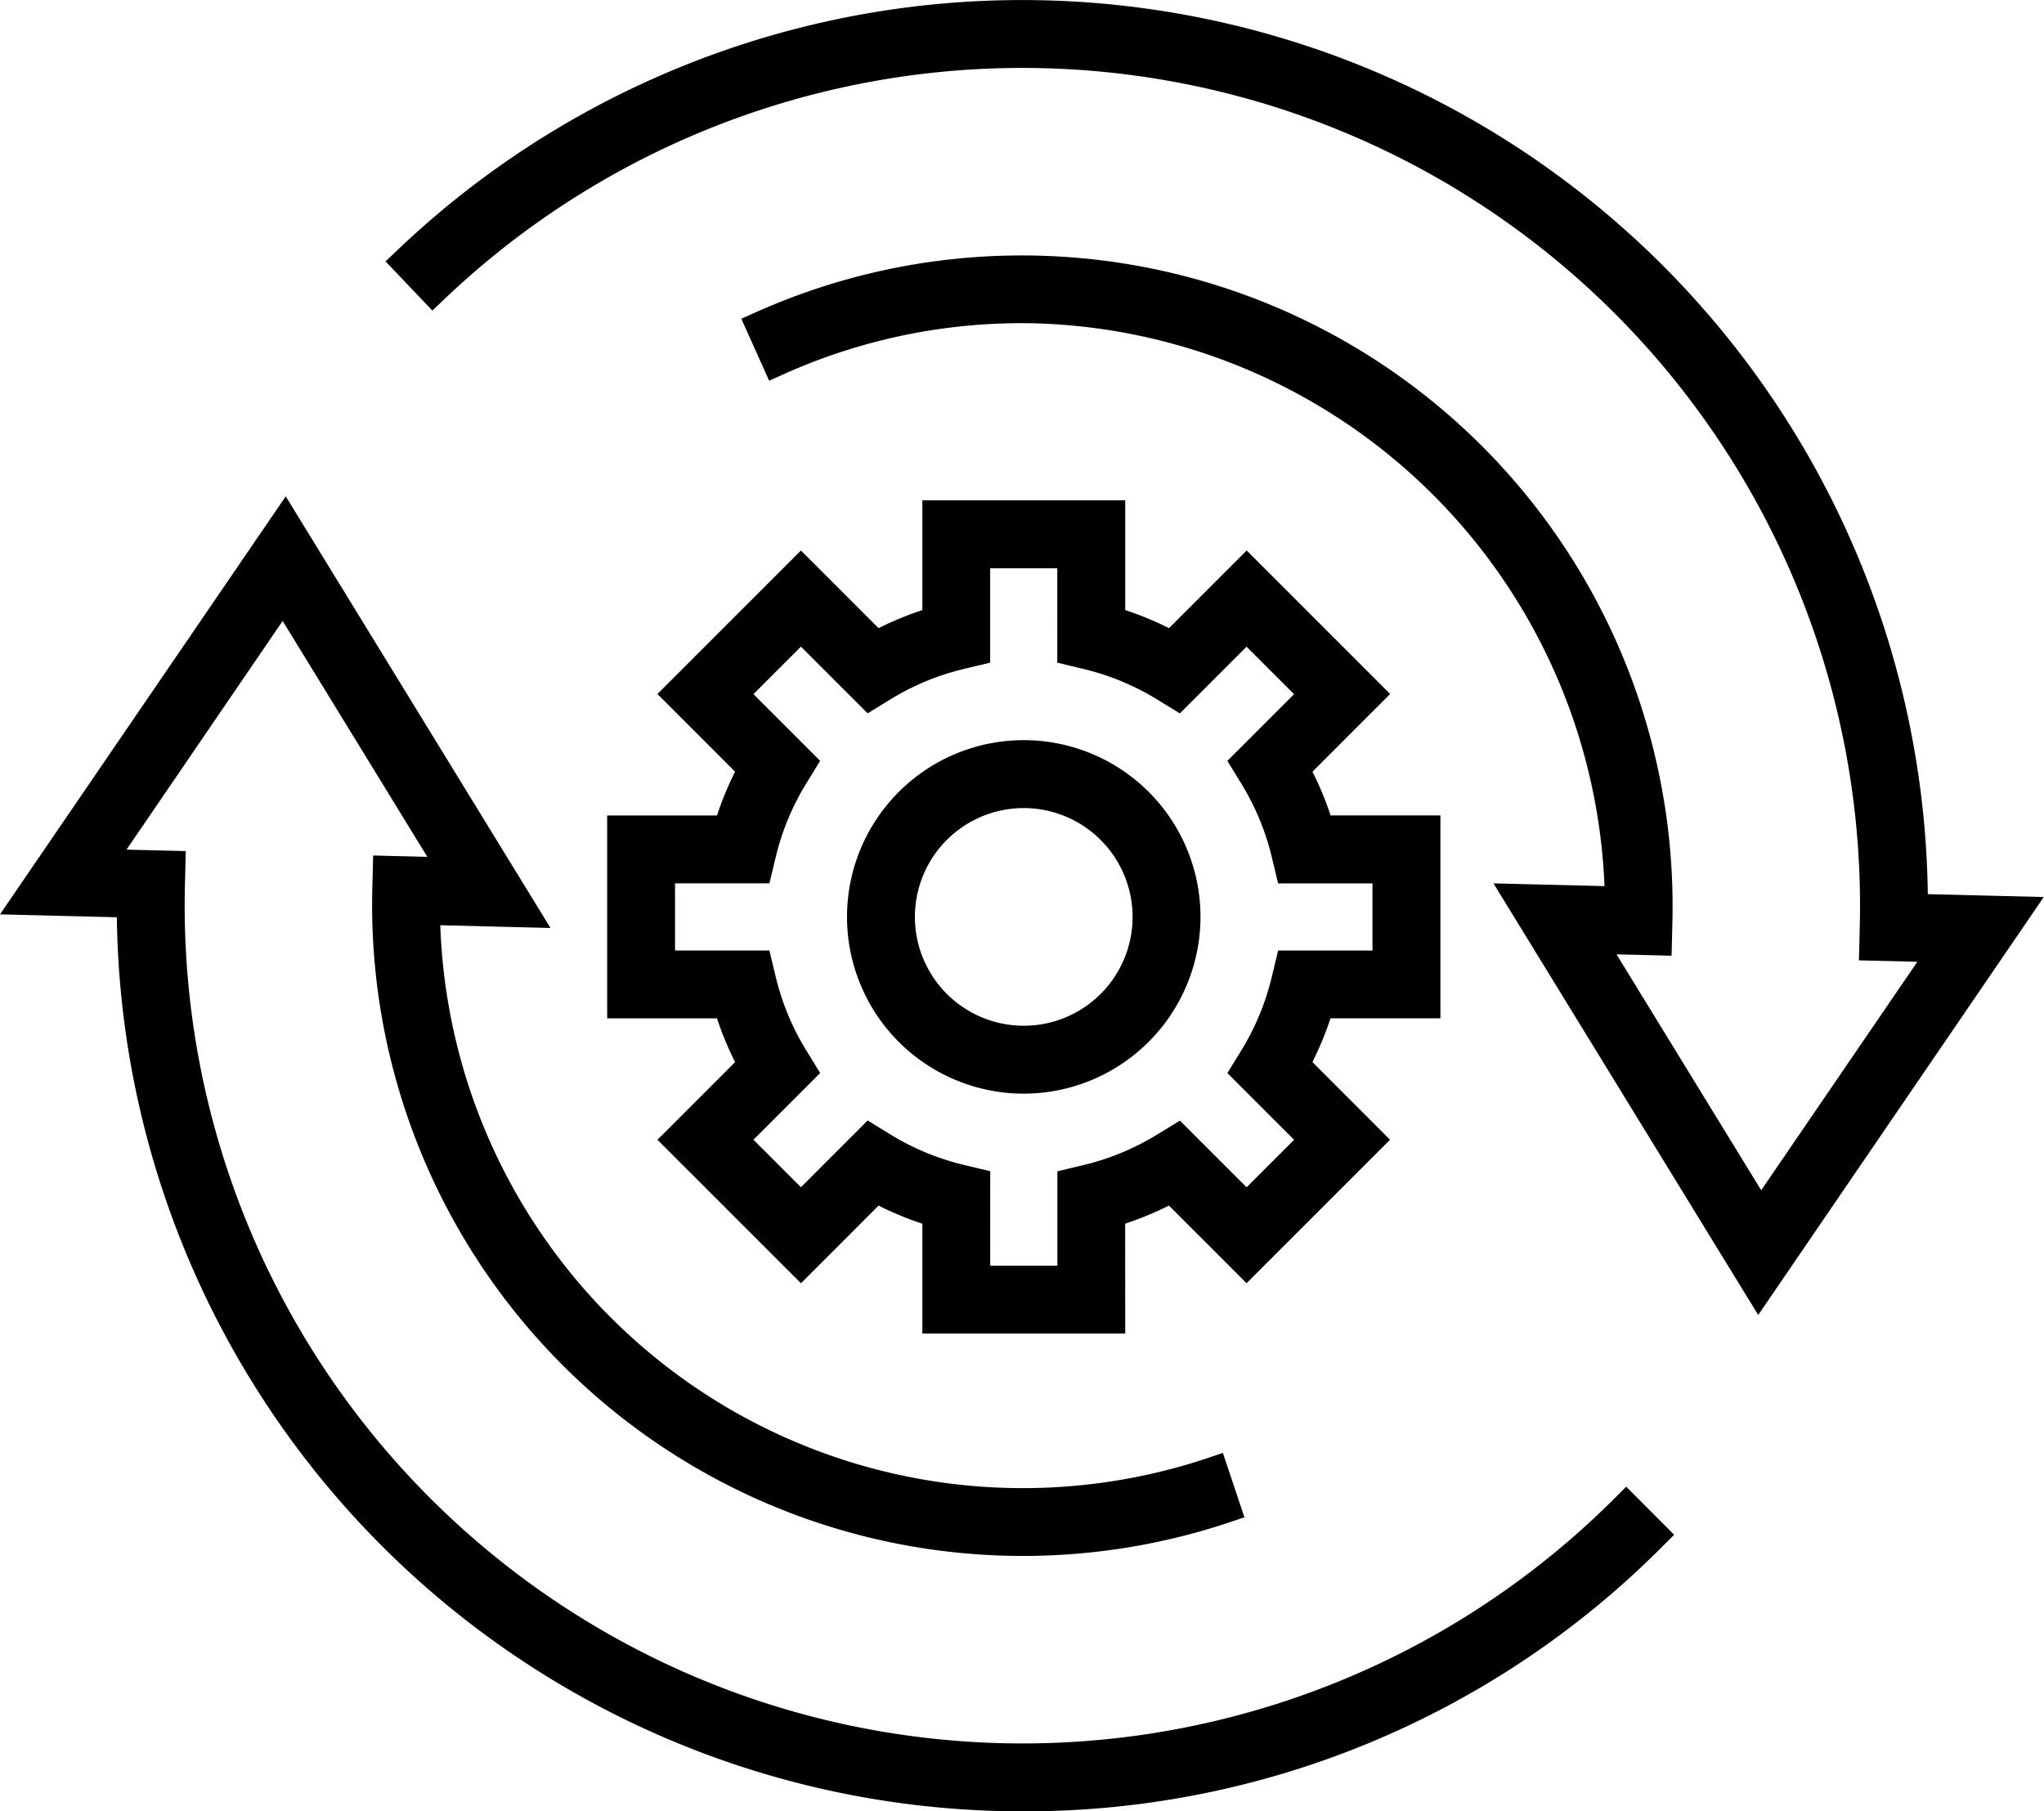
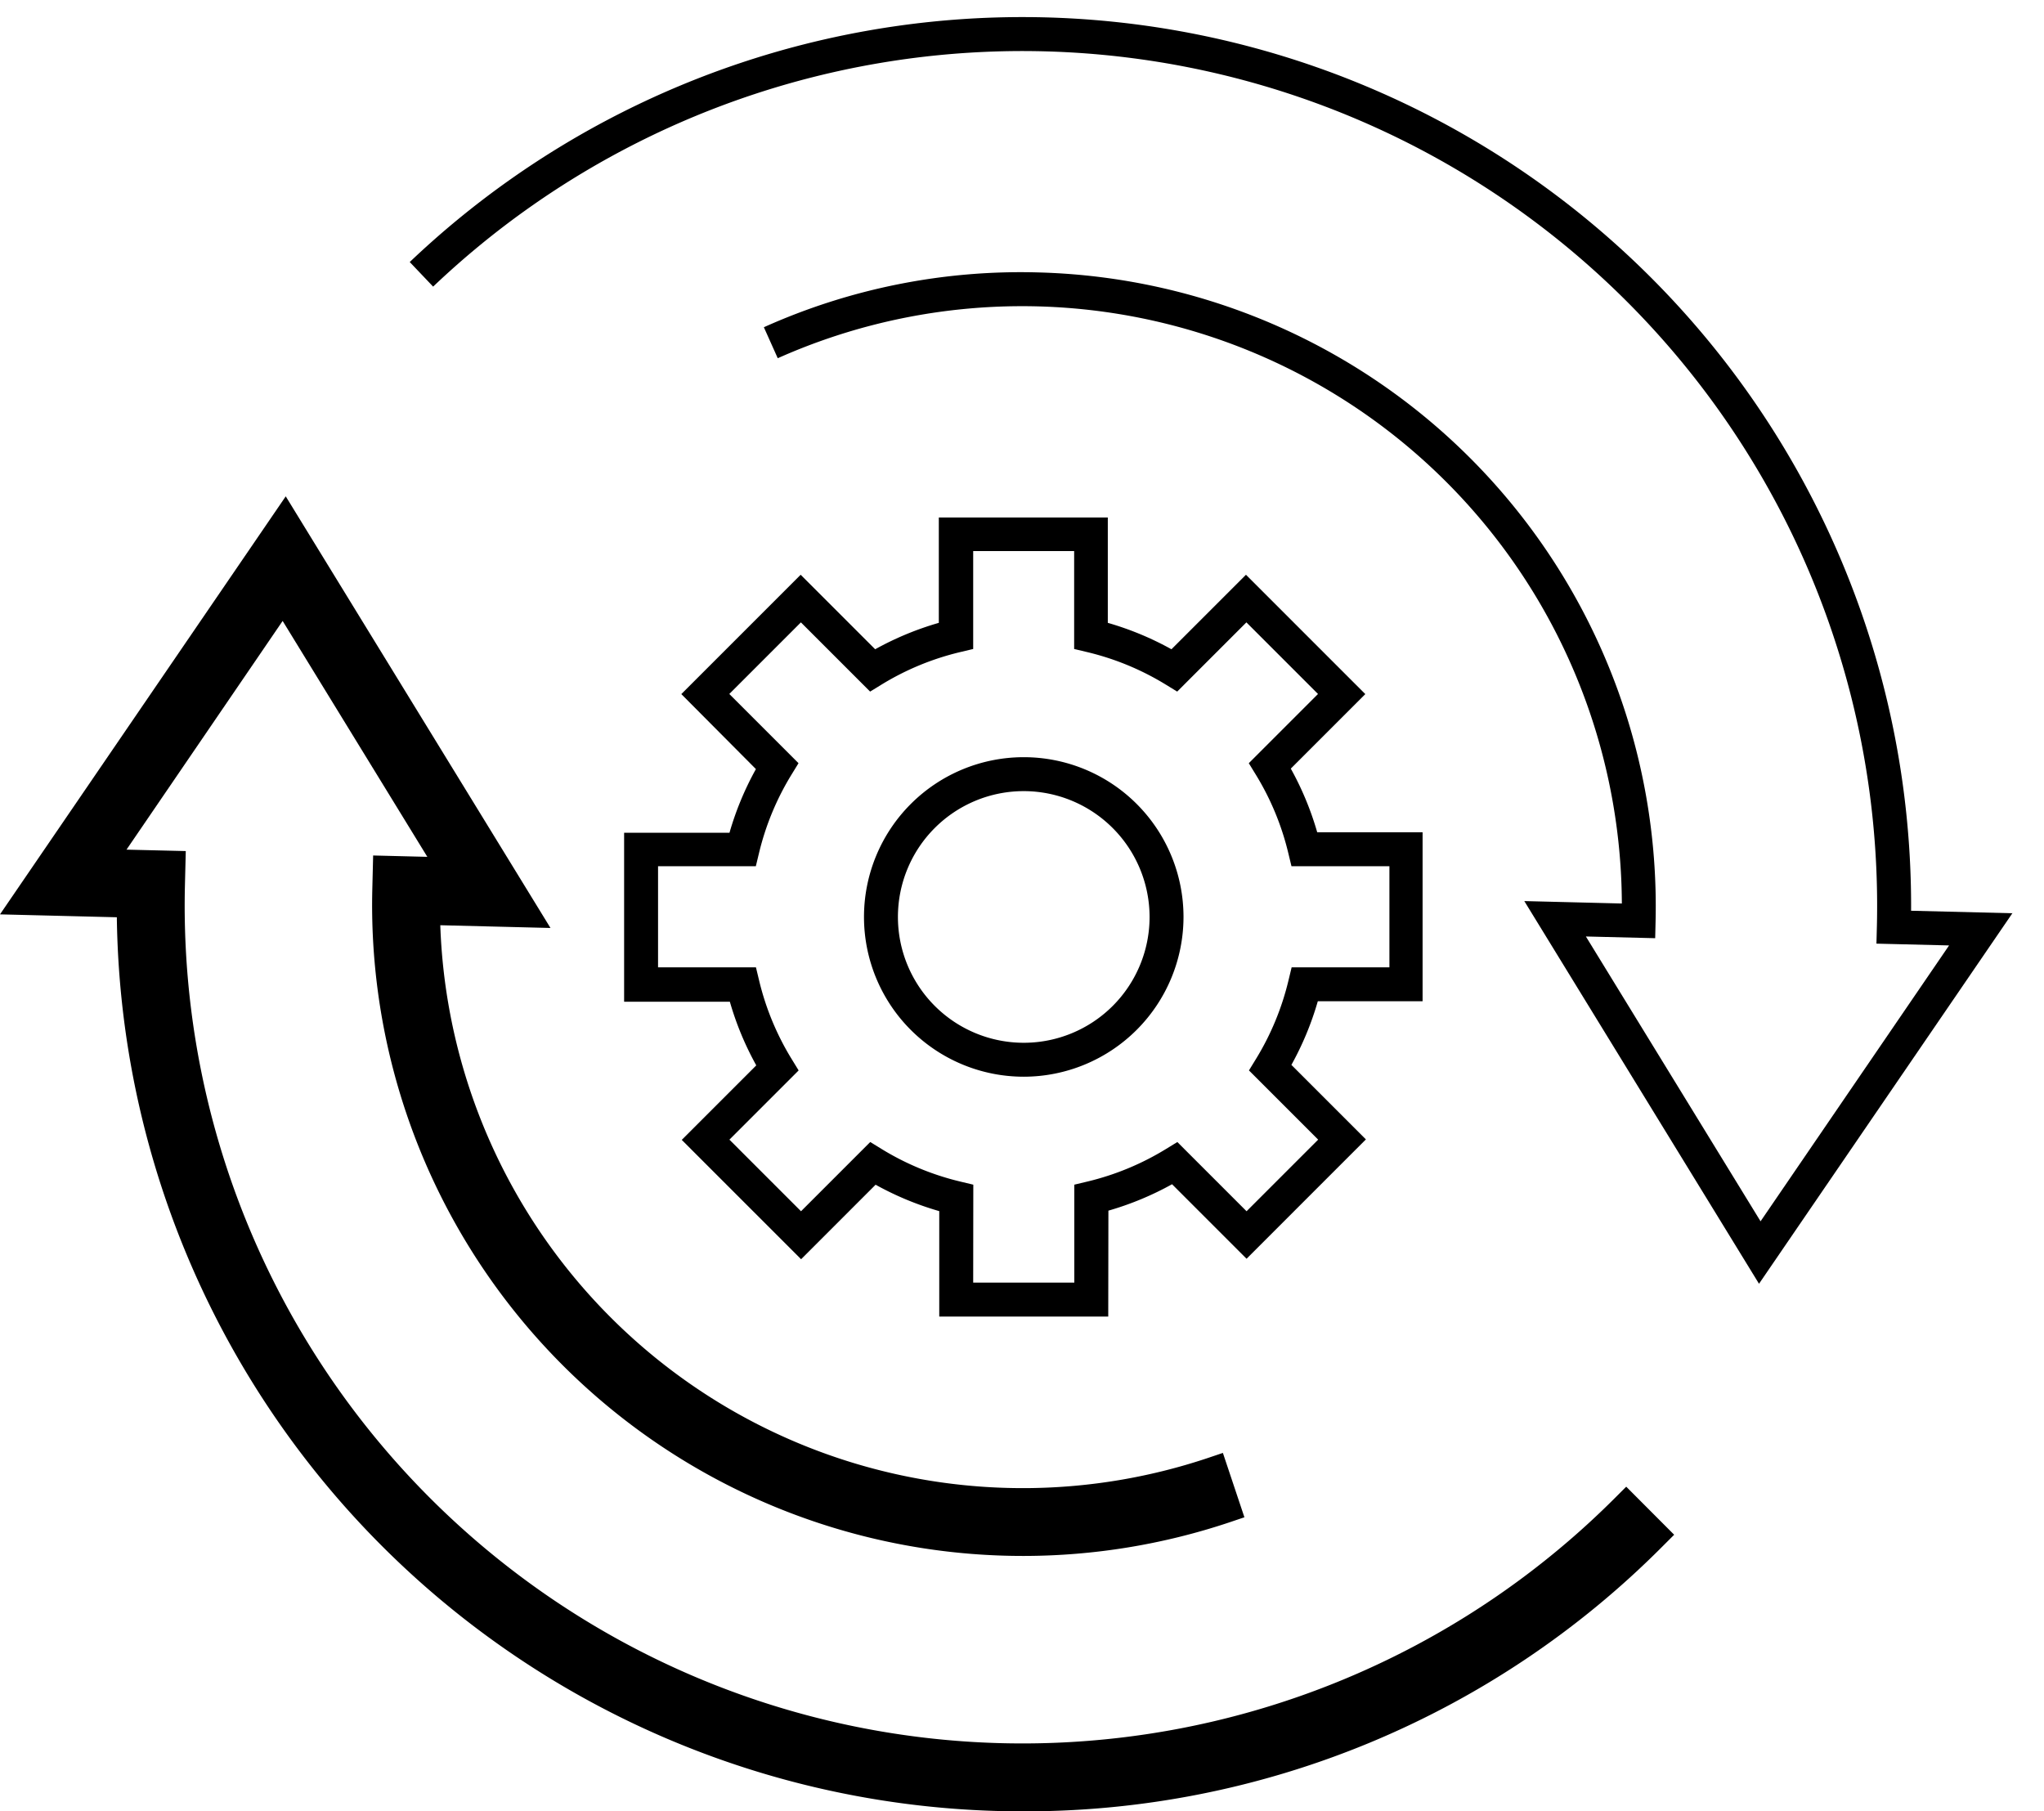
<svg xmlns="http://www.w3.org/2000/svg" width="51.382" height="45.533" viewBox="0 0 51.382 45.533">
  <g id="Group_57" data-name="Group 57" transform="translate(284.371 -3430.879)">
    <path id="Path_236" data-name="Path 236" d="M28.655,2329.94c-.191,0-.38,0-.572-.007A22.34,22.34,0,0,1,6.3,2307.475l-2.568-.063,6.368-9.317,5.9,9.62-2.43-.06A15.079,15.079,0,0,0,33.41,2321.9l.27.809a15.931,15.931,0,0,1-20.962-15.5l.01-.426,1.72.042-4.391-7.16-4.74,6.934,1.848.045-.011.427a21.486,21.486,0,0,0,36.659,15.738l.6.6a22.136,22.136,0,0,1-15.762,6.529" transform="translate(-287.304 1146.045)" />
    <path id="Path_237" data-name="Path 237" d="M25.722,2327.475c-.194,0-.388,0-.582-.007A22.767,22.767,0,0,1,2.937,2305L0,2304.927l7.183-10.508,6.655,10.85-2.77-.069a14.653,14.653,0,0,0,19.273,13.4l.4-.135.541,1.618-.4.135A16.362,16.362,0,0,1,9.359,2304.3l.021-.853,1.362.034-3.637-5.93L3.18,2303.3l1.49.036-.021.853a21.06,21.06,0,0,0,35.931,15.425l.3-.3,1.205,1.208-.3.3a22.6,22.6,0,0,1-16.064,6.653m-.458-.858a21.948,21.948,0,0,0,7.642-1.2,22.01,22.01,0,0,1-7.642,1.2m15.614-6.1q-.334.321-.679.626.345-.305.679-.626ZM15.67,2316.51a15.346,15.346,0,0,0,8.587,3.627,15.371,15.371,0,0,1-8.587-3.627m-5.456-11.335a15.336,15.336,0,0,0,2.393,7.814,15.369,15.369,0,0,1-2.393-7.814m-6.422-1.008,0,.363c0-.121,0-.242.006-.363Zm6.42.159,2.078.052h0l-2.078-.051h0Zm-8.622-.213,2.118-3.1Z" transform="translate(-284.371 1148.937)" />
    <path id="Path_238" data-name="Path 238" d="M82.211,2269.766l-5.9-9.62,2.452.061A15.076,15.076,0,0,0,57.544,2246.5l-.349-.779a15.753,15.753,0,0,1,6.893-1.378,15.94,15.94,0,0,1,15.523,16.31l-.01.426-1.742-.043,4.391,7.16,4.739-6.935-1.826-.045.011-.427A21.487,21.487,0,0,0,48.881,2244.7l-.588-.618a22.34,22.34,0,0,1,37.741,16.307l2.546.063Z" transform="translate(-322.364 1193.384)" />
-     <path id="Path_239" data-name="Path 239" d="M79.966,2268.977l-6.655-10.85,2.791.069a14.746,14.746,0,0,0-14.272-14.146,14.578,14.578,0,0,0-6.338,1.267l-.389.174-.7-1.557.389-.174a16.36,16.36,0,0,1,23.017,15.332l-.021.853-1.384-.034,3.637,5.93,3.925-5.743-1.468-.036.021-.853a21.06,21.06,0,0,0-35.573-15.775l-.309.294-1.177-1.236.309-.294a22.766,22.766,0,0,1,38.46,16.2l2.915.072Zm5.593-9.694-4.139,6.055,4.139-6.055Zm-2.183-.054h0l0-.364c0,.121,0,.242-.006.363m-7.215-.178.8.02h0Zm-1.668-8.754a15.369,15.369,0,0,1,2.465,7.92,15.339,15.339,0,0,0-2.465-7.92M62.8,2243.249a15.378,15.378,0,0,1,8.827,3.743,15.349,15.349,0,0,0-8.827-3.743m-7.262,1.12h0a15.384,15.384,0,0,1,6.2-1.174,15.305,15.305,0,0,0-6.2,1.174m10.24-7.173a21.752,21.752,0,0,1,11.566,6.384c.088.093.176.186.262.28q-.13-.141-.262-.28a21.753,21.753,0,0,0-11.566-6.384m-4.338-.422a21.711,21.711,0,0,0-14.076,5.144,21.7,21.7,0,0,1,14.511-5.14c-.145,0-.29,0-.434,0" transform="translate(-320.139 1194.958)" />
    <path id="Path_240" data-name="Path 240" d="M85.732,2316.985H81.484v-2.65a7.635,7.635,0,0,1-1.6-.664l-1.873,1.873-3-3,1.873-1.873a7.636,7.636,0,0,1-.664-1.6H73.562v-4.248h2.649a7.641,7.641,0,0,1,.664-1.6L75,2301.338l3-3,1.873,1.873a7.656,7.656,0,0,1,1.6-.664v-2.649h4.248v2.649a7.643,7.643,0,0,1,1.6.664l1.873-1.873,3,3-1.873,1.873a7.642,7.642,0,0,1,.664,1.6h2.649v4.248H91a7.636,7.636,0,0,1-.664,1.6l1.873,1.873-3,3-1.873-1.873a7.626,7.626,0,0,1-1.6.664Zm-3.395-.853h2.542v-2.462l.327-.078a6.8,6.8,0,0,0,1.976-.818l.287-.176,1.74,1.74,1.8-1.8-1.74-1.74.176-.287a6.8,6.8,0,0,0,.818-1.976l.079-.328H92.8v-2.542H90.338l-.079-.327a6.794,6.794,0,0,0-.818-1.976l-.176-.287,1.74-1.74-1.8-1.8-1.74,1.74-.287-.176a6.794,6.794,0,0,0-1.976-.817l-.327-.078v-2.462H82.337v2.462l-.327.078a6.792,6.792,0,0,0-1.977.817l-.287.176-1.74-1.74-1.8,1.8,1.74,1.74-.176.287a6.8,6.8,0,0,0-.818,1.976l-.079.327H74.415v2.542h2.461l.079.328a6.8,6.8,0,0,0,.818,1.976l.176.287-1.74,1.74,1.8,1.8,1.74-1.74.287.176a6.8,6.8,0,0,0,1.977.818l.327.078Z" transform="translate(-342.244 1146.989)" />
-     <path id="Path_241" data-name="Path 241" d="M84.585,2315.837h-5.1v-2.761a8.075,8.075,0,0,1-1.1-.455l-1.952,1.952-3.607-3.607,1.952-1.952a8.086,8.086,0,0,1-.455-1.1H71.562v-5.1h2.761a8.086,8.086,0,0,1,.455-1.1l-1.952-1.953,3.607-3.607,1.952,1.952a8.1,8.1,0,0,1,1.1-.455v-2.761h5.1v2.761a8.113,8.113,0,0,1,1.1.454l1.952-1.952,3.607,3.607-1.952,1.953a8.085,8.085,0,0,1,.455,1.1h2.761v5.1H89.745a8.085,8.085,0,0,1-.455,1.1l1.952,1.952-3.607,3.607-1.952-1.952a8.085,8.085,0,0,1-1.1.455Zm-4.248-.853h3.395v-2.544l.309-.089q.181-.052.36-.113-.329.113-.669.194v2.552Zm.853-.853h1.689v-2.372l.654-.156a6.365,6.365,0,0,0,1.853-.767l.573-.352,1.677,1.677,1.194-1.194-1.677-1.677.352-.573a6.368,6.368,0,0,0,.766-1.852l.157-.655H90.8v-1.688H88.428l-.157-.654a6.369,6.369,0,0,0-.767-1.853l-.352-.573,1.677-1.677-1.194-1.194-1.677,1.677-.574-.352a6.362,6.362,0,0,0-1.852-.766l-.655-.157V2296.6H81.19v2.372l-.654.157a6.357,6.357,0,0,0-1.853.766l-.573.352-1.677-1.677-1.194,1.194,1.677,1.677-.352.573a6.359,6.359,0,0,0-.766,1.852l-.157.654H73.268v1.688H75.64l.157.654a6.371,6.371,0,0,0,.767,1.853l.352.573-1.677,1.677,1.194,1.194,1.677-1.677.574.352a6.359,6.359,0,0,0,1.852.766l.655.156Zm-1.446-1.867q.14.047.283.087l.309.089v-.007q-.3-.072-.593-.169m0,0h0m4.661-.025h0m1.434-.669.417.417-.422-.422c-.076.046-.151.091-.228.134Zm-7.6,0-.422.422.417-.417.236.131c-.078-.044-.154-.089-.231-.135Zm10-2.4,1.24,1.24-1.235-1.235.15-.271q-.075.135-.155.266Zm-12.63-.411c.024.045.048.09.073.135l.156.281L74.6,2310.4l1.24-1.24q-.124-.2-.234-.411m0,0v0m-3.185-1.686h2.544l.089.309q.039.136.083.271-.094-.286-.164-.579Zm16.686,0h0q-.064.267-.148.528c.023-.073.046-.146.067-.22l.089-.309h2.544v0Zm0-3.4h.007l-.089-.309q-.039-.136-.083-.27.094.286.164.579m-14.142,0h.007q.064-.268.148-.529c-.023.073-.046.146-.067.22Zm.156-.531h0Zm13.117-1.57q.135.22.254.449c-.03-.058-.061-.116-.093-.173l-.156-.281,1.53-1.531ZM74.3,2300.032l1.53,1.531-.151.272c.05-.09.1-.179.156-.267h0Zm3.514-1.287.422.422q.115-.071.233-.137l-.238.132Zm7.787.286q.116.066.231.135h0l.422-.422-.417.417Zm-1.869-.733q.15.036.3.078l-.3-.085v.007Zm-3.395-.007-.289.083q.144-.041.289-.076Z" transform="translate(-340.67 1148.564)" />
    <path id="Path_242" data-name="Path 242" d="M105.847,2333.194a4.016,4.016,0,1,1,4.016-4.016,4.02,4.02,0,0,1-4.016,4.016m0-7.179a3.163,3.163,0,1,0,3.163,3.163,3.167,3.167,0,0,0-3.163-3.163" transform="translate(-364.483 1124.751)" />
-     <path id="Path_243" data-name="Path 243" d="M104.274,2332.047a4.443,4.443,0,1,1,4.443-4.443,4.448,4.448,0,0,1-4.443,4.443m-3.589-4.443a3.589,3.589,0,0,0,7.179,0,3.589,3.589,0,0,1-7.179,0m3.589-2.736a2.736,2.736,0,1,0,2.736,2.736,2.739,2.739,0,0,0-2.736-2.736" transform="translate(-362.91 1126.324)" />
  </g>
</svg>